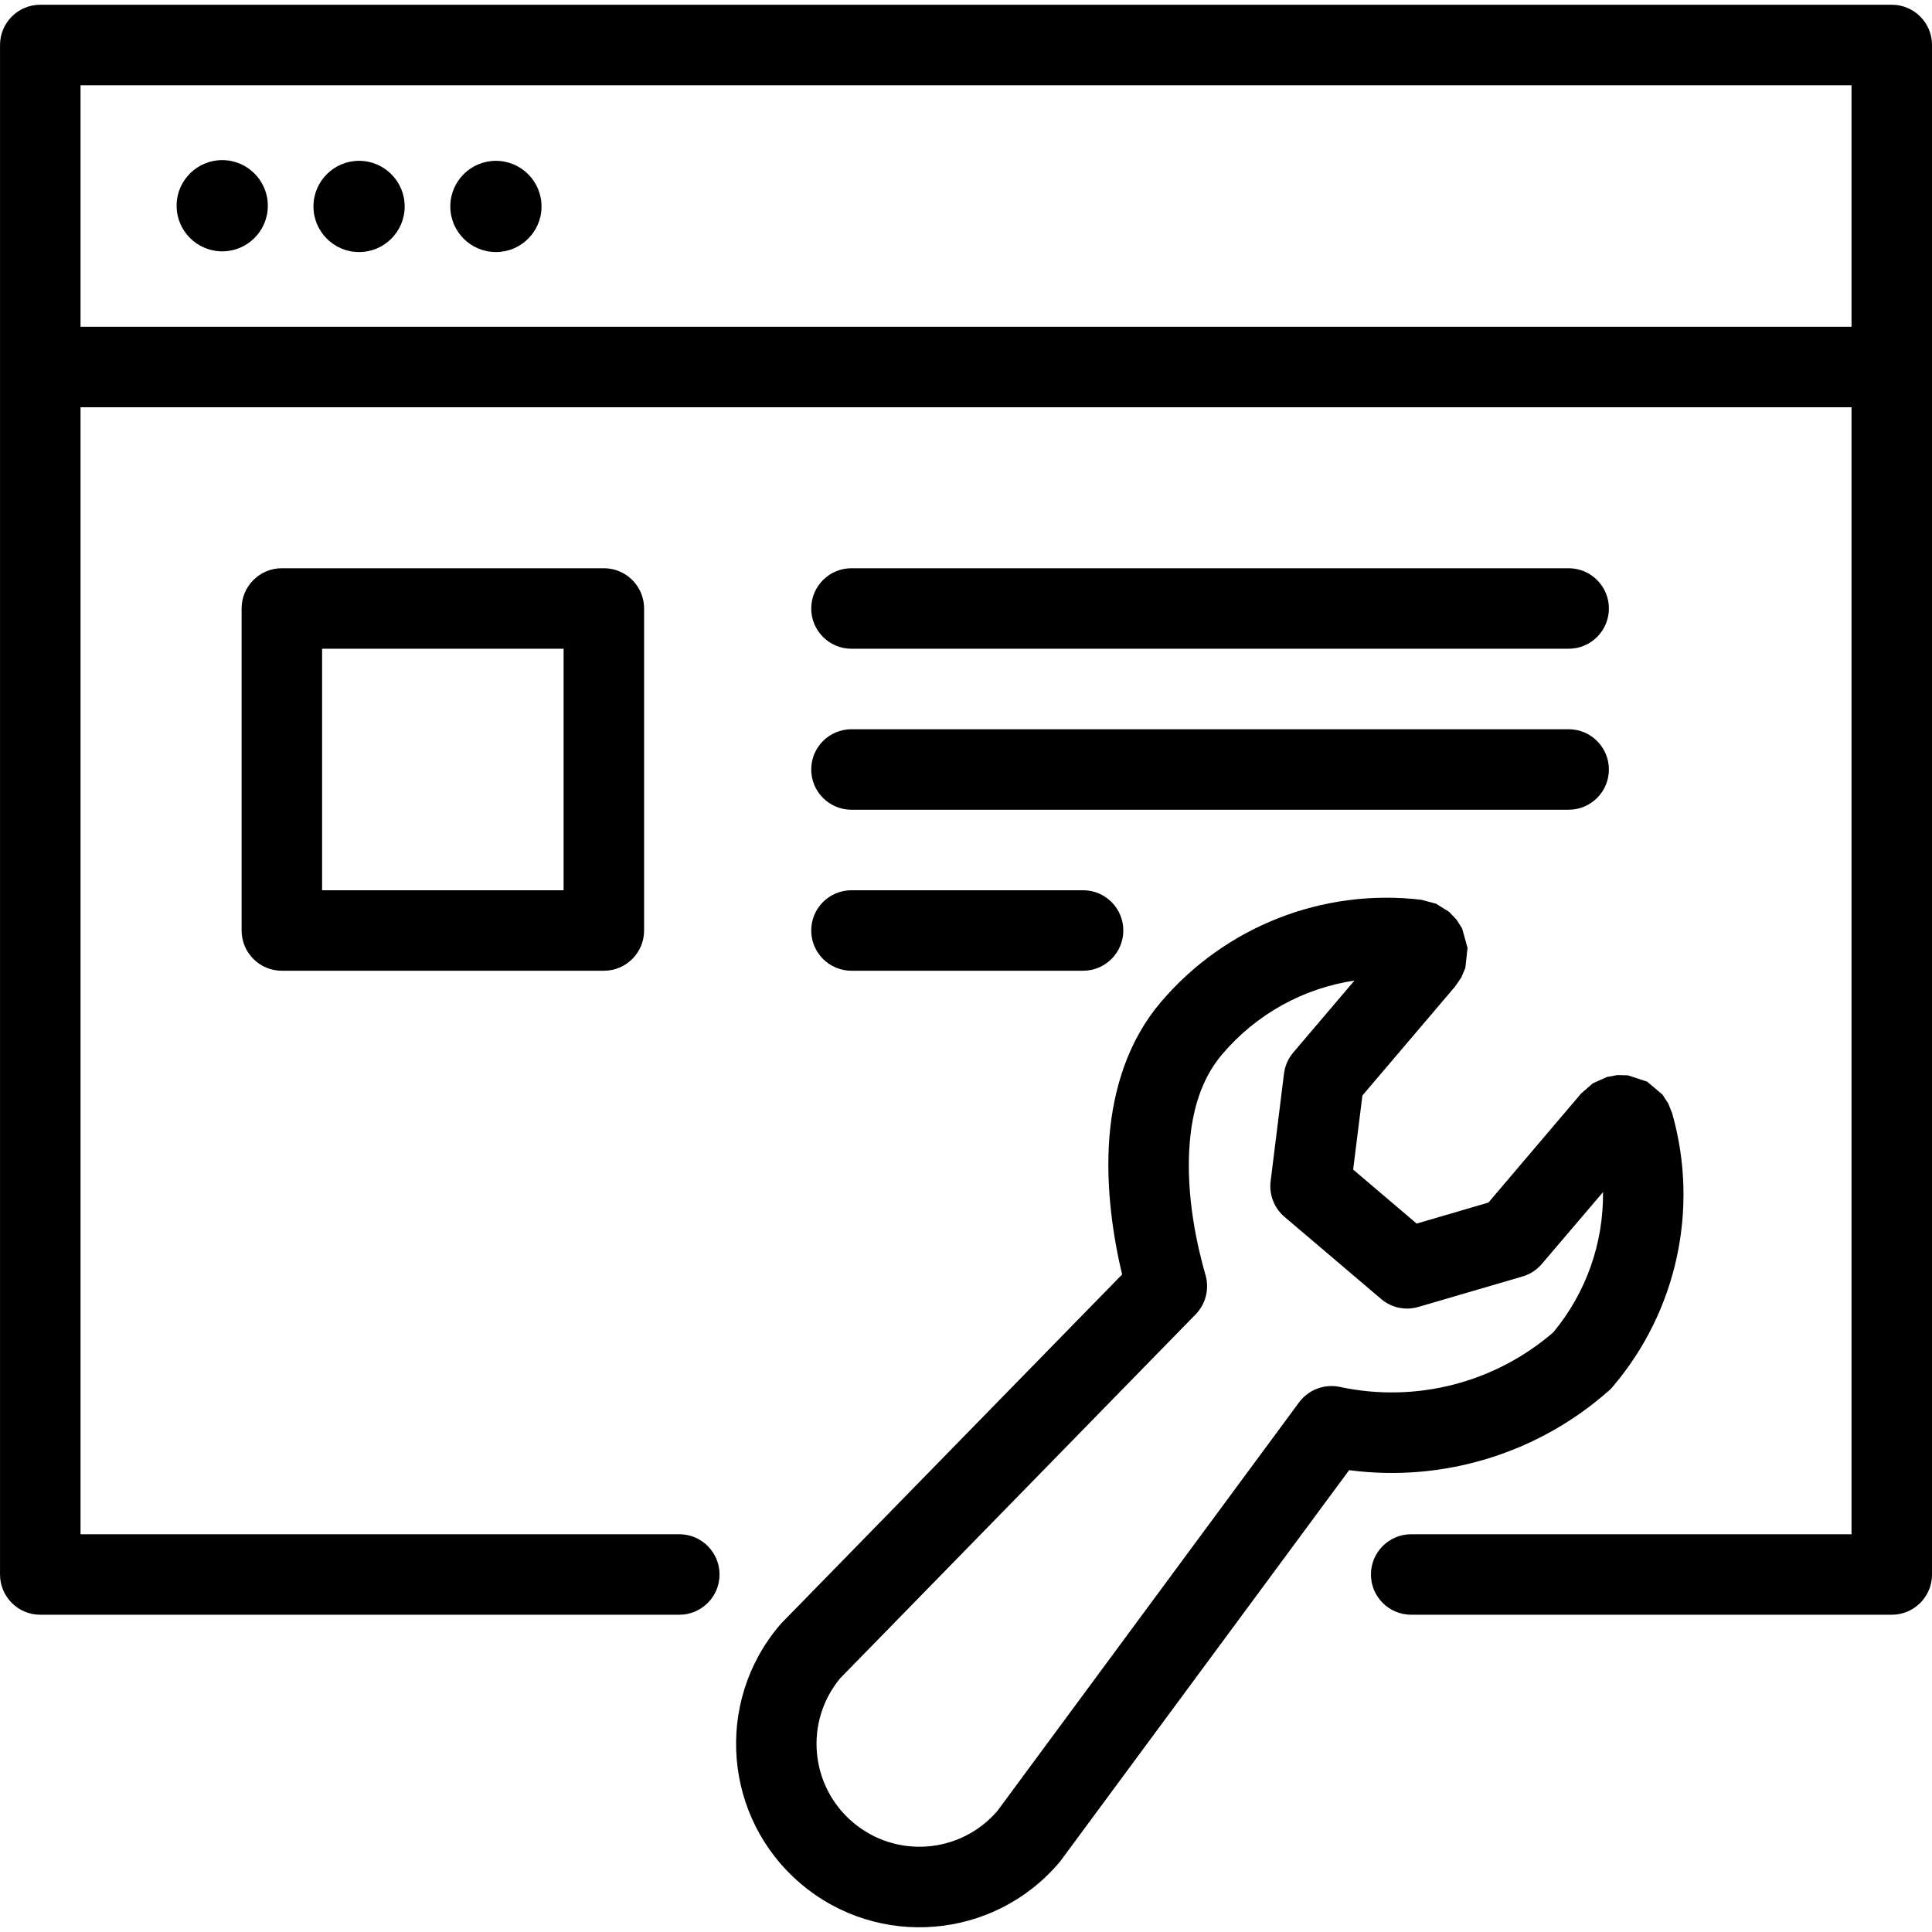
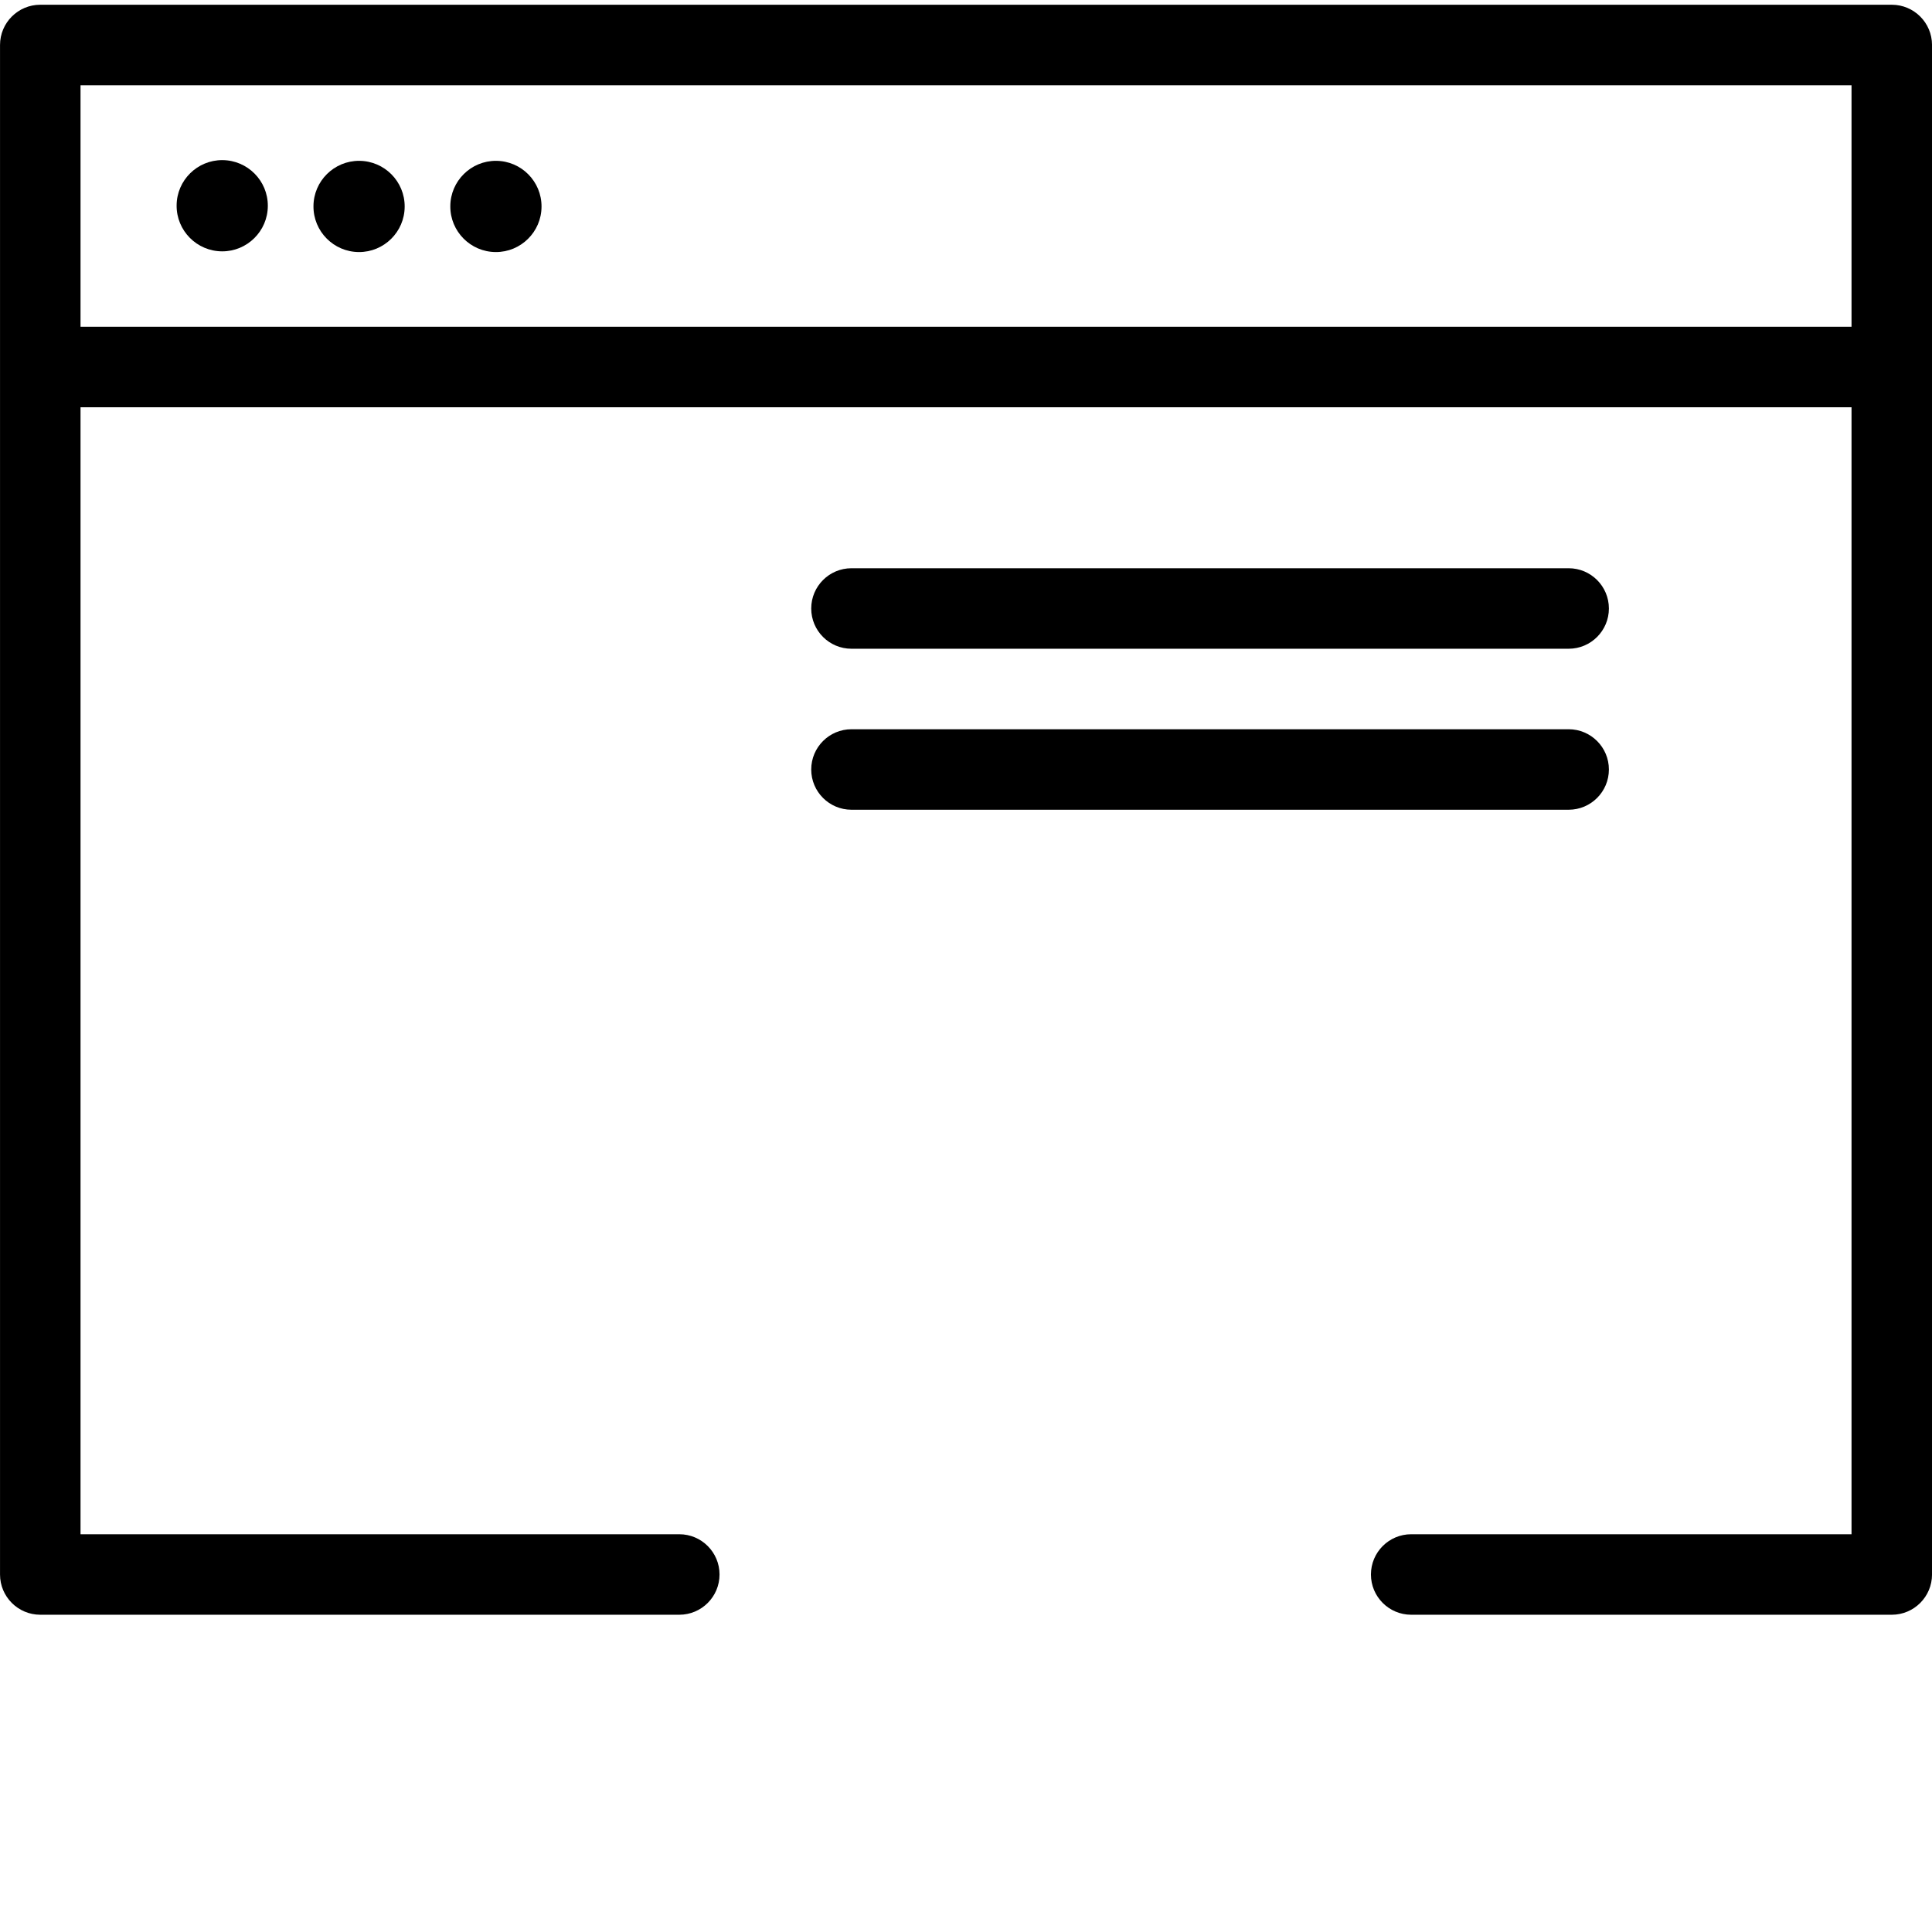
<svg xmlns="http://www.w3.org/2000/svg" xmlns:ns1="http://www.serif.com/" width="100%" height="100%" viewBox="0 0 240 240" version="1.1" xml:space="preserve" style="fill-rule:evenodd;clip-rule:evenodd;stroke-linejoin:round;stroke-miterlimit:2;">
  <g transform="matrix(1,0,0,1,-1224,0)">
    <g id="application-management-services" ns1:id="application management services" transform="matrix(1,0,0,1,-0.667,0)">
-       <rect x="1224.67" y="0" width="240" height="240" style="fill:none;" />
      <clipPath id="_clip1">
        <rect x="1224.67" y="0" width="240" height="240" />
      </clipPath>
      <g clip-path="url(#_clip1)">
        <g transform="matrix(10,0,0,10,1224.67,0.329)">
          <path d="M0,19.526L0,0.526C-0,0.25 0.224,0.026 0.5,0.026L23.5,0.026C23.776,0.026 24,0.25 24,0.526L24,19.526C24,19.802 23.776,20.026 23.5,20.026L17.53,20.026C17.254,20.026 17.03,19.802 17.03,19.526C17.03,19.25 17.254,19.026 17.53,19.026L23,19.026L23,5.026L1,5.026L1,19.026L8.438,19.026C8.714,19.026 8.938,19.25 8.938,19.526C8.938,19.802 8.714,20.026 8.438,20.026L0.5,20.026C0.224,20.026 0,19.802 0,19.526ZM23,4.026L23,1.026L1,1.026L1,4.026L23,4.026Z" />
        </g>
        <g transform="matrix(10,0,0,10,1224.67,0.329)">
-           <path d="M3.501,7.026L7.501,7.026C7.777,7.026 8.001,7.25 8.001,7.526L8.001,11.526C8.001,11.802 7.777,12.026 7.501,12.026L3.501,12.026C3.225,12.026 3.001,11.802 3.001,11.526L3.001,7.526C3.001,7.25 3.225,7.026 3.501,7.026ZM4.001,8.026L4.001,11.026L7.001,11.026L7.001,8.026L4.001,8.026Z" />
-         </g>
+           </g>
        <g transform="matrix(10,0,0,10,1224.67,0.329)">
          <path d="M10.577,10.026C10.301,10.026 10.077,9.802 10.077,9.526C10.077,9.25 10.301,9.026 10.577,9.026L19.486,9.026C19.762,9.026 19.986,9.25 19.986,9.526C19.986,9.802 19.762,10.026 19.486,10.026L10.577,10.026Z" />
        </g>
        <g transform="matrix(10,0,0,10,1224.67,0.329)">
          <path d="M10.577,8.026C10.301,8.026 10.077,7.802 10.077,7.526C10.077,7.25 10.301,7.026 10.577,7.026L19.486,7.026C19.762,7.026 19.986,7.25 19.986,7.526C19.986,7.802 19.762,8.026 19.486,8.026L10.577,8.026Z" />
        </g>
        <g transform="matrix(10,0,0,10,1224.67,0.329)">
-           <path d="M10.577,12.026C10.301,12.026 10.077,11.802 10.077,11.526C10.077,11.25 10.301,11.026 10.577,11.026L13.454,11.026C13.73,11.026 13.954,11.25 13.954,11.526C13.954,11.802 13.73,12.026 13.454,12.026L10.577,12.026Z" />
-         </g>
+           </g>
        <g transform="matrix(10,0,0,10,1224.67,0.329)">
-           <path d="M20.772,13.797C21.109,14.981 20.832,16.255 20.034,17.193C20.019,17.211 20.003,17.228 19.985,17.243C19.099,18.027 17.921,18.383 16.759,18.23L13.183,23.072C13.177,23.081 13.17,23.089 13.164,23.097L13.157,23.105C12.343,24.064 10.906,24.181 9.947,23.367C8.988,22.553 8.871,21.115 9.685,20.156C9.692,20.147 9.7,20.139 9.708,20.13L13.939,15.799C13.835,15.365 13.729,14.726 13.782,14.08C13.832,13.487 14.015,12.893 14.419,12.417C15.216,11.478 16.43,11 17.653,11.144L17.838,11.193L18,11.294L18.092,11.39L18.162,11.499L18.23,11.741L18.203,11.991L18.152,12.11L18.077,12.219L18.077,12.22L16.924,13.576L16.809,14.496L17.598,15.167L18.489,14.906L19.641,13.551L19.642,13.55L19.787,13.424L19.961,13.346L20.091,13.322L20.221,13.325L20.46,13.403L20.652,13.565L20.723,13.674L20.772,13.797L20.772,13.797ZM12.389,22.464L16.137,17.388C16.254,17.23 16.453,17.155 16.645,17.196C17.586,17.398 18.567,17.147 19.296,16.517C19.706,16.023 19.92,15.404 19.913,14.776L19.153,15.668C19.09,15.742 19.007,15.797 18.913,15.824L17.62,16.202C17.459,16.25 17.284,16.213 17.156,16.103L15.956,15.083C15.828,14.974 15.763,14.808 15.784,14.64L15.95,13.304C15.962,13.207 16.002,13.116 16.065,13.042L16.825,12.148C16.192,12.243 15.606,12.564 15.182,13.064L15.181,13.065C14.916,13.377 14.811,13.773 14.779,14.163C14.724,14.826 14.881,15.481 14.975,15.806C15.025,15.979 14.978,16.166 14.852,16.295L10.436,20.816C9.991,21.354 10.06,22.151 10.594,22.604C11.13,23.059 11.931,22.996 12.389,22.464Z" />
-         </g>
+           </g>
        <g transform="matrix(1,0,0,1,0.667,0)">
          <path d="M1268.63,19.979C1271.76,19.995 1274.29,22.547 1274.27,25.675C1274.26,28.802 1271.7,31.328 1268.58,31.312C1265.45,31.296 1262.92,28.743 1262.94,25.616C1262.95,22.488 1265.51,19.962 1268.63,19.979Z" />
        </g>
        <g transform="matrix(1,0,0,1,17.667,0)">
          <path d="M1268.63,19.979C1271.76,19.995 1274.29,22.547 1274.27,25.675C1274.26,28.802 1271.7,31.328 1268.58,31.312C1265.45,31.296 1262.92,28.743 1262.94,25.616C1262.95,22.488 1265.51,19.962 1268.63,19.979Z" />
        </g>
        <g transform="matrix(1,0,0,1,0.667,0)">
          <path d="M1251.63,19.89C1254.76,19.907 1257.29,22.459 1257.27,25.586C1257.26,28.714 1254.7,31.24 1251.58,31.224C1248.45,31.207 1245.92,28.655 1245.94,25.527C1245.95,22.4 1248.51,19.874 1251.63,19.89Z" />
        </g>
      </g>
    </g>
  </g>
</svg>